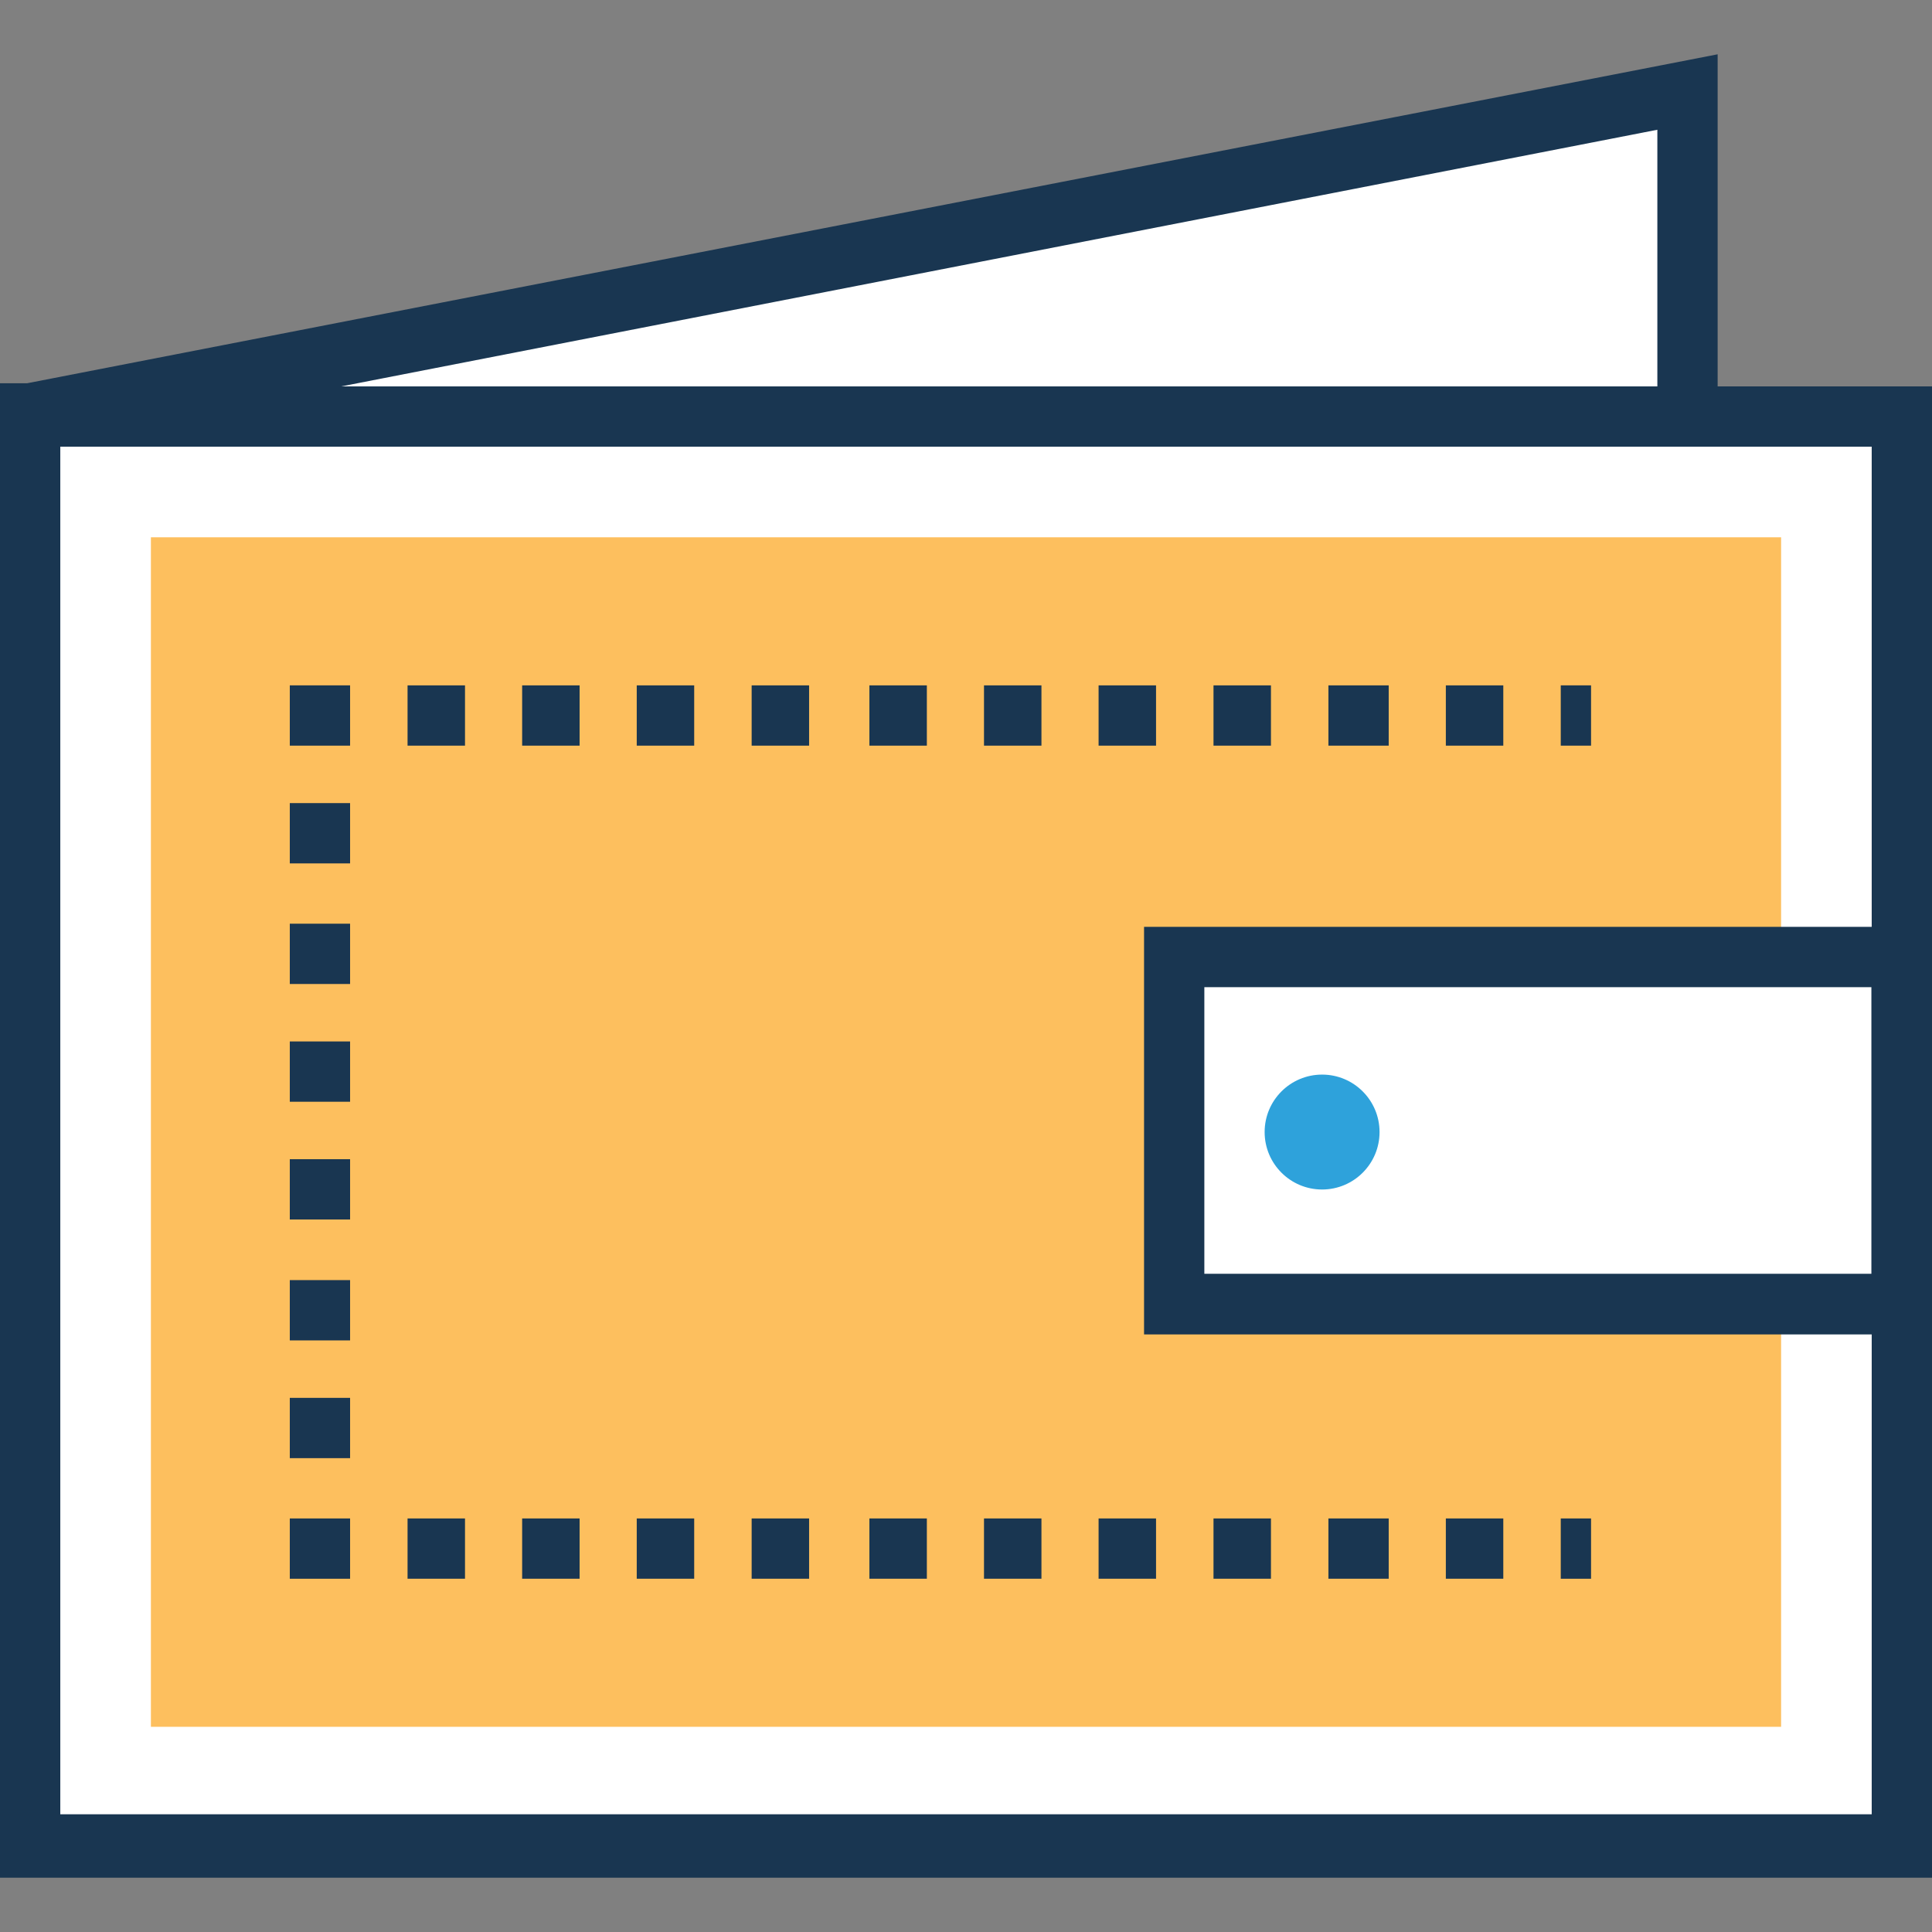
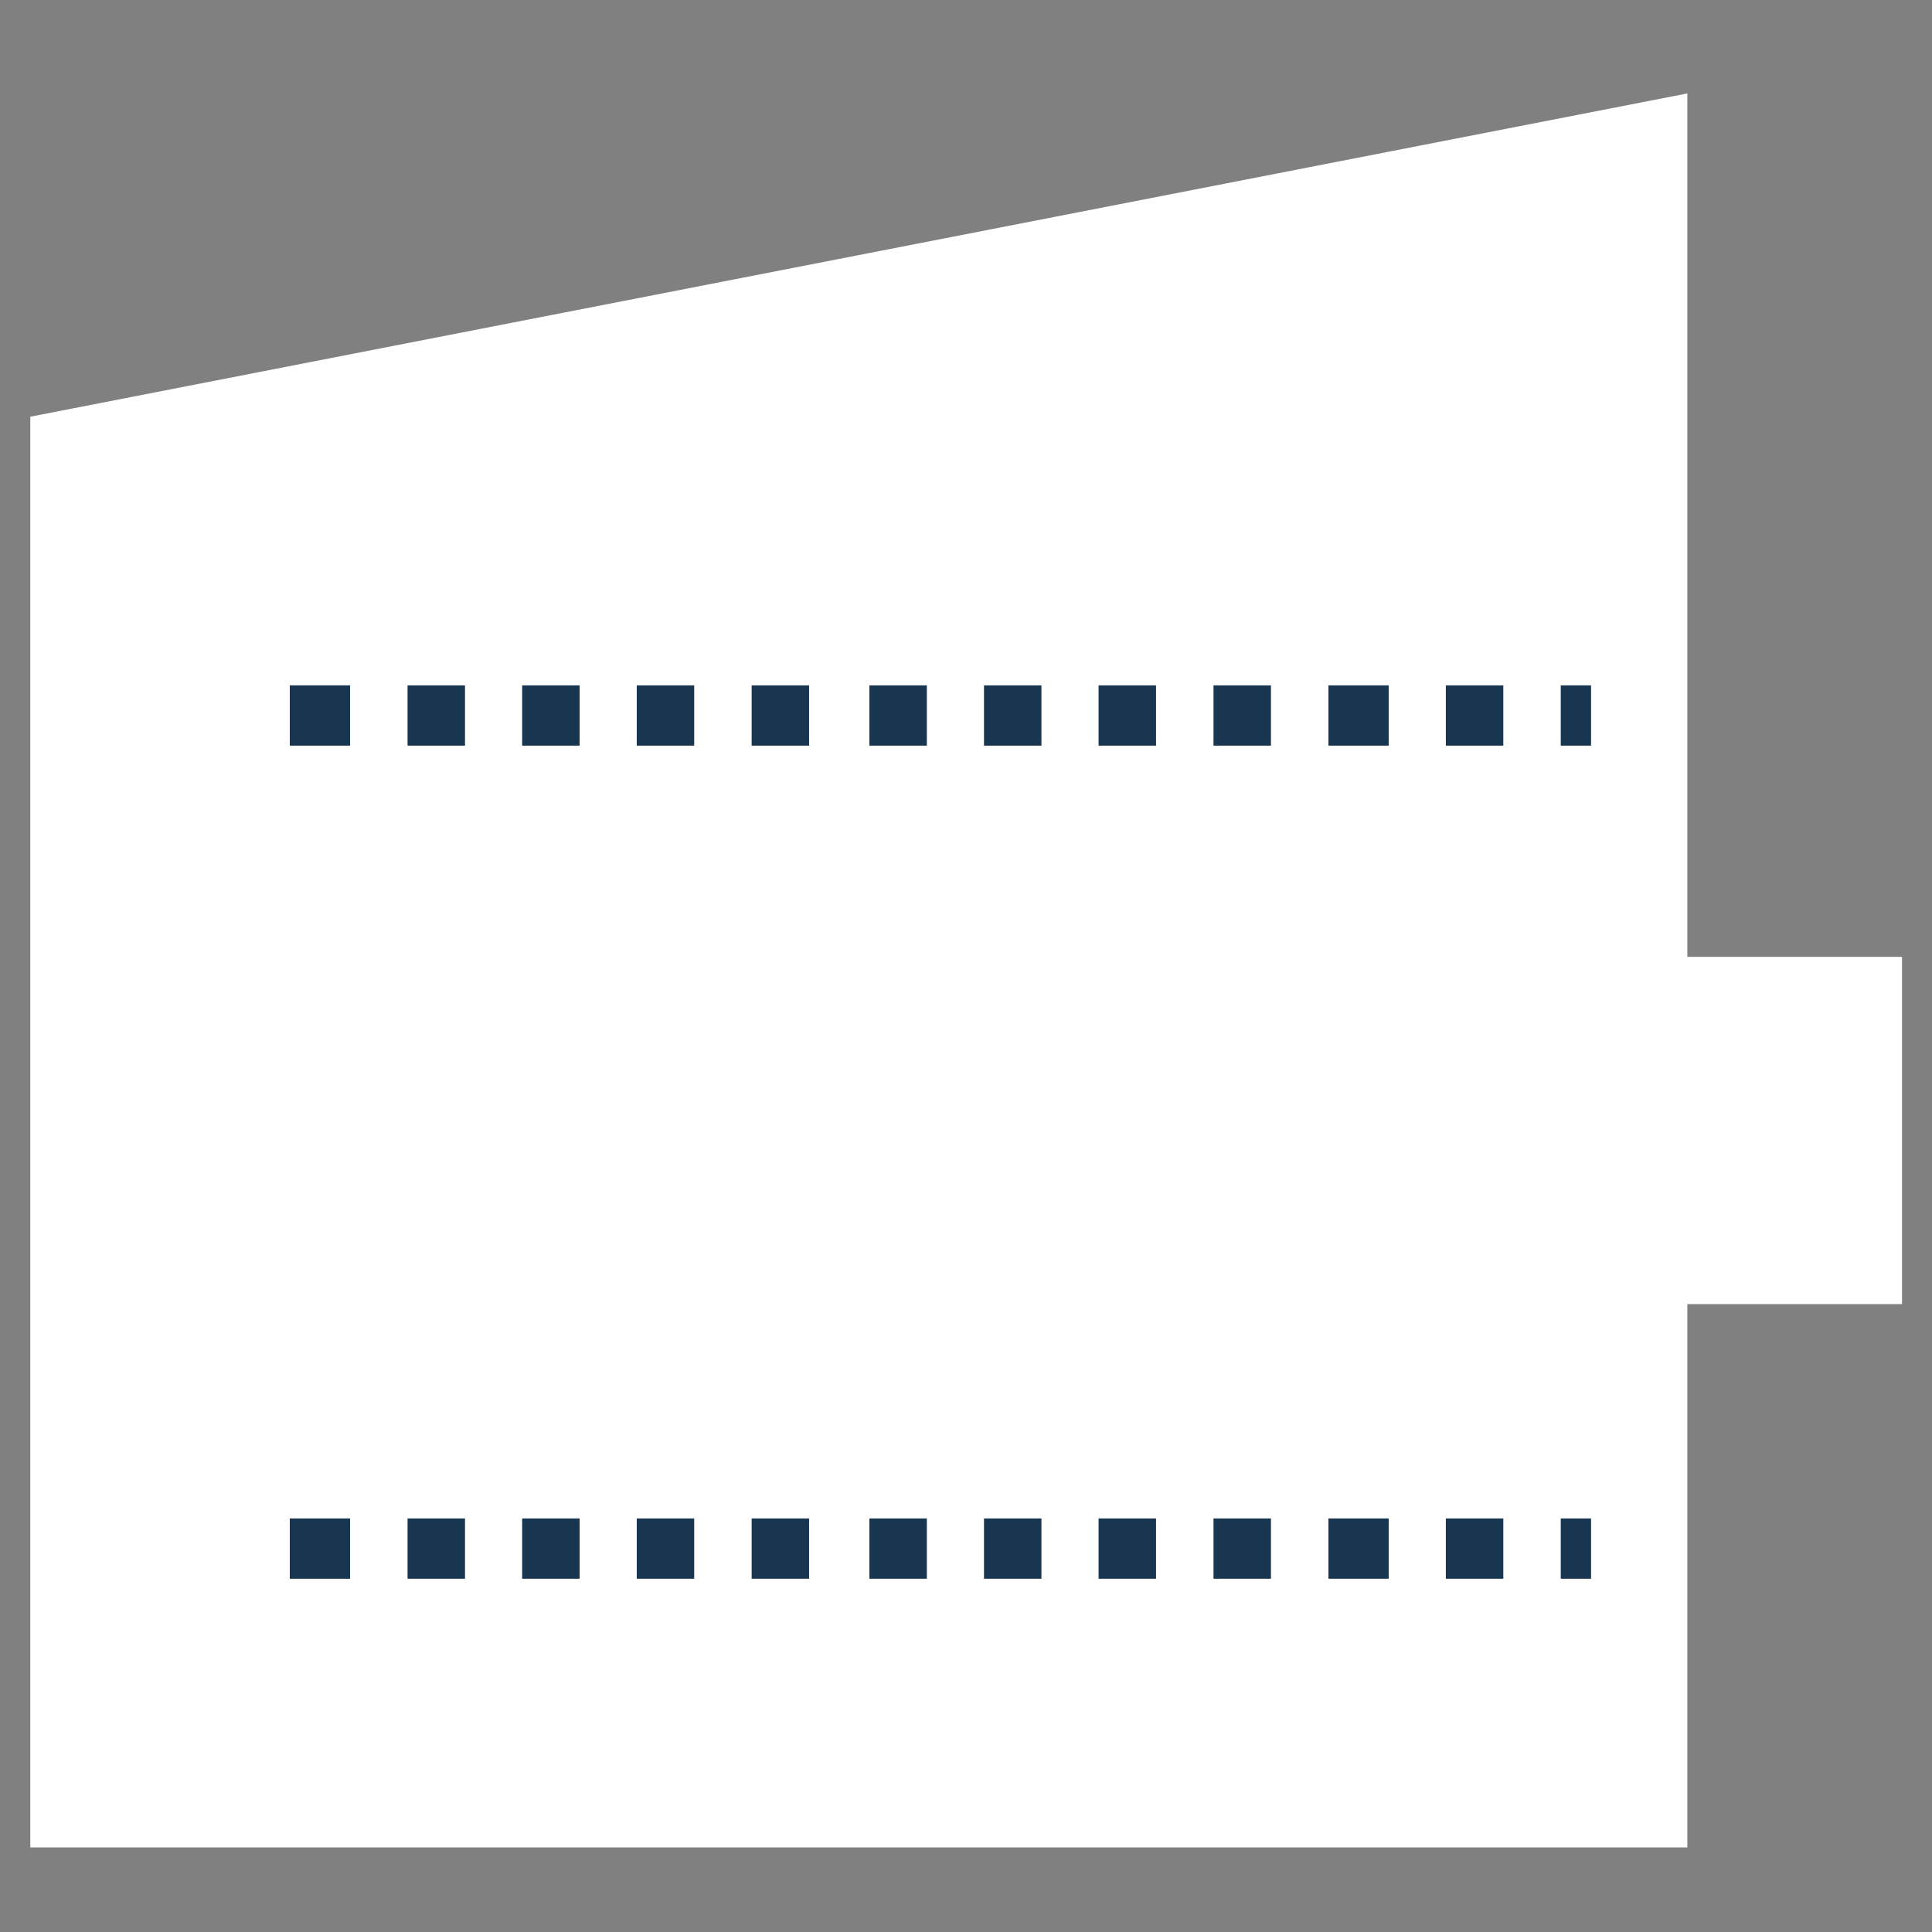
<svg xmlns="http://www.w3.org/2000/svg" version="1.1" id="Layer_1" x="0px" y="0px" viewBox="0 0 395.636 395.636" style="enable-background:new 0 0 395.636 395.636;" xml:space="preserve">
  <rect x="0" y="0" width="395.636" height="395.636" fill="#808080" stroke="none" />
  <g>
    <polygon style="fill:#FFFFFF;" points="345.535,378.311 6.206,378.311 6.206,85.333 345.535,19.135  " />
-     <rect x="6.206" y="85.333" style="fill:#FFFFFF;" width="383.289" height="293.042" />
  </g>
-   <rect x="30.901" y="110.028" style="fill:#FDBF5E;" width="333.834" height="243.588" />
  <g>
    <rect x="319.612" y="310.949" style="fill:#193651;" width="6.206" height="12.347" />
    <path style="fill:#193651;" d="M307.846,323.297h-11.766v-12.347h11.766V323.297z M284.38,323.297h-12.347v-12.347h12.347V323.297z    M260.267,323.297h-11.766v-12.347h11.766V323.297z M236.735,323.297H224.97v-12.347h11.766V323.297z M213.269,323.297h-11.766   v-12.347h11.766V323.297z M189.802,323.297h-11.766v-12.347h11.766V323.297z M165.689,323.297h-11.766v-12.347h11.766V323.297z    M142.158,323.297h-11.766v-12.347h11.766V323.297z M118.691,323.297h-11.766v-12.347h11.766V323.297z M95.224,323.297H83.459   v-12.347h11.766V323.297z" />
    <rect x="59.345" y="310.949" style="fill:#193651;" width="12.347" height="12.347" />
-     <path style="fill:#193651;" d="M71.693,298.602H59.345v-12.347h12.347V298.602z M71.693,274.489H59.345v-12.348h12.347V274.489z    M71.693,249.729H59.345v-12.347h12.347V249.729z M71.693,225.616H59.345v-12.347h12.347V225.616z M71.693,201.503H59.345v-12.347   h12.347V201.503z M71.693,176.808H59.345v-12.347h12.347V176.808z" />
    <rect x="59.345" y="140.347" style="fill:#193651;" width="12.347" height="12.347" />
    <path style="fill:#193651;" d="M307.846,152.695h-11.766v-12.347h11.766V152.695z M284.38,152.695h-12.347v-12.347h12.347V152.695z    M260.267,152.695h-11.766v-12.347h11.766V152.695z M236.735,152.695H224.97v-12.347h11.766V152.695z M213.269,152.695h-11.766   v-12.347h11.766V152.695z M189.802,152.695h-11.766v-12.347h11.766V152.695z M165.689,152.695h-11.766v-12.347h11.766V152.695z    M142.158,152.695h-11.766v-12.347h11.766V152.695z M118.691,152.695h-11.766v-12.347h11.766V152.695z M95.224,152.695H83.459   v-12.347h11.766V152.695z" />
    <rect x="319.612" y="140.347" style="fill:#193651;" width="6.206" height="12.347" />
  </g>
  <rect x="240.485" y="195.943" style="fill:#FFFFFF;" width="149.01" height="71.111" />
-   <path style="fill:#193651;" d="M351.741,79.127V11.119L5.56,78.481H0v1.875v304.162h351.741h43.895V79.127H351.741z M339.394,26.57  v52.558H69.883L339.394,26.57z M383.289,260.848H246.626V202.15h136.598v58.699H383.289z M383.289,189.802h-149.01v83.459h149.01  v98.263H12.347V91.475h370.941L383.289,189.802L383.289,189.802z" />
-   <circle style="fill:#2EA2DB;" cx="270.739" cy="231.822" r="11.766" />
  <g>
</g>
  <g>
</g>
  <g>
</g>
  <g>
</g>
  <g>
</g>
  <g>
</g>
  <g>
</g>
  <g>
</g>
  <g>
</g>
  <g>
</g>
  <g>
</g>
  <g>
</g>
  <g>
</g>
  <g>
</g>
  <g>
</g>
</svg>